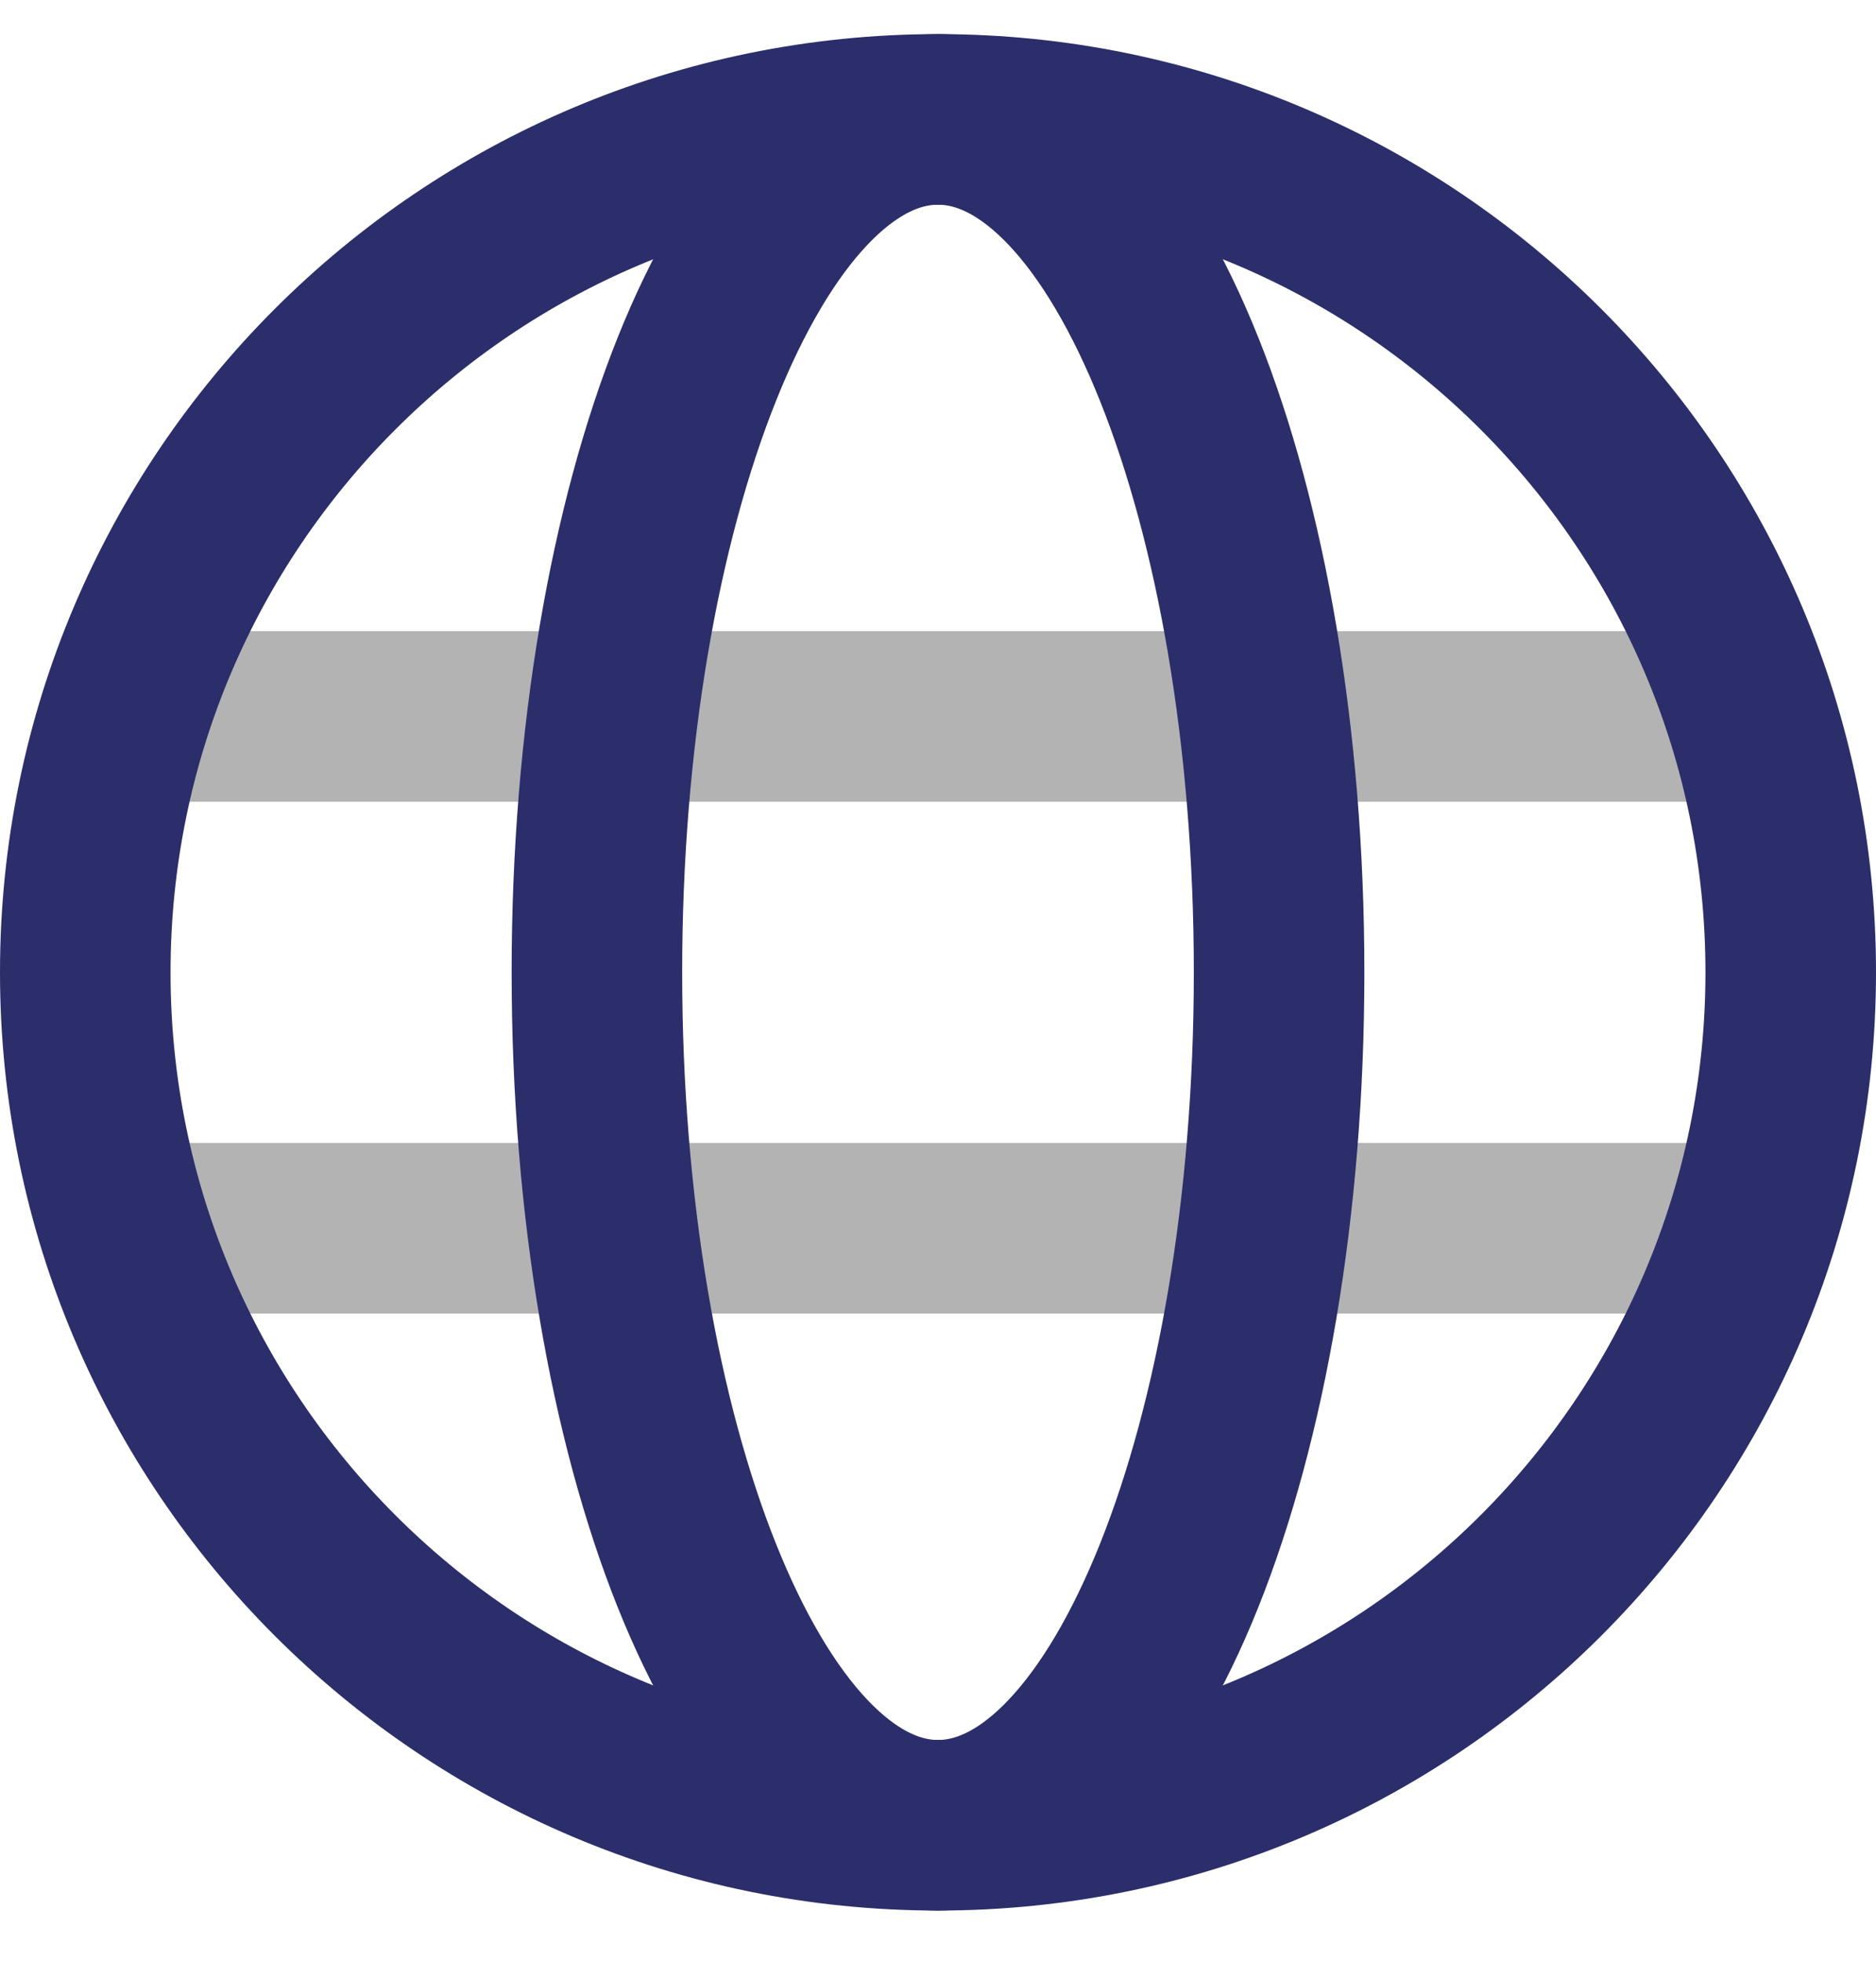
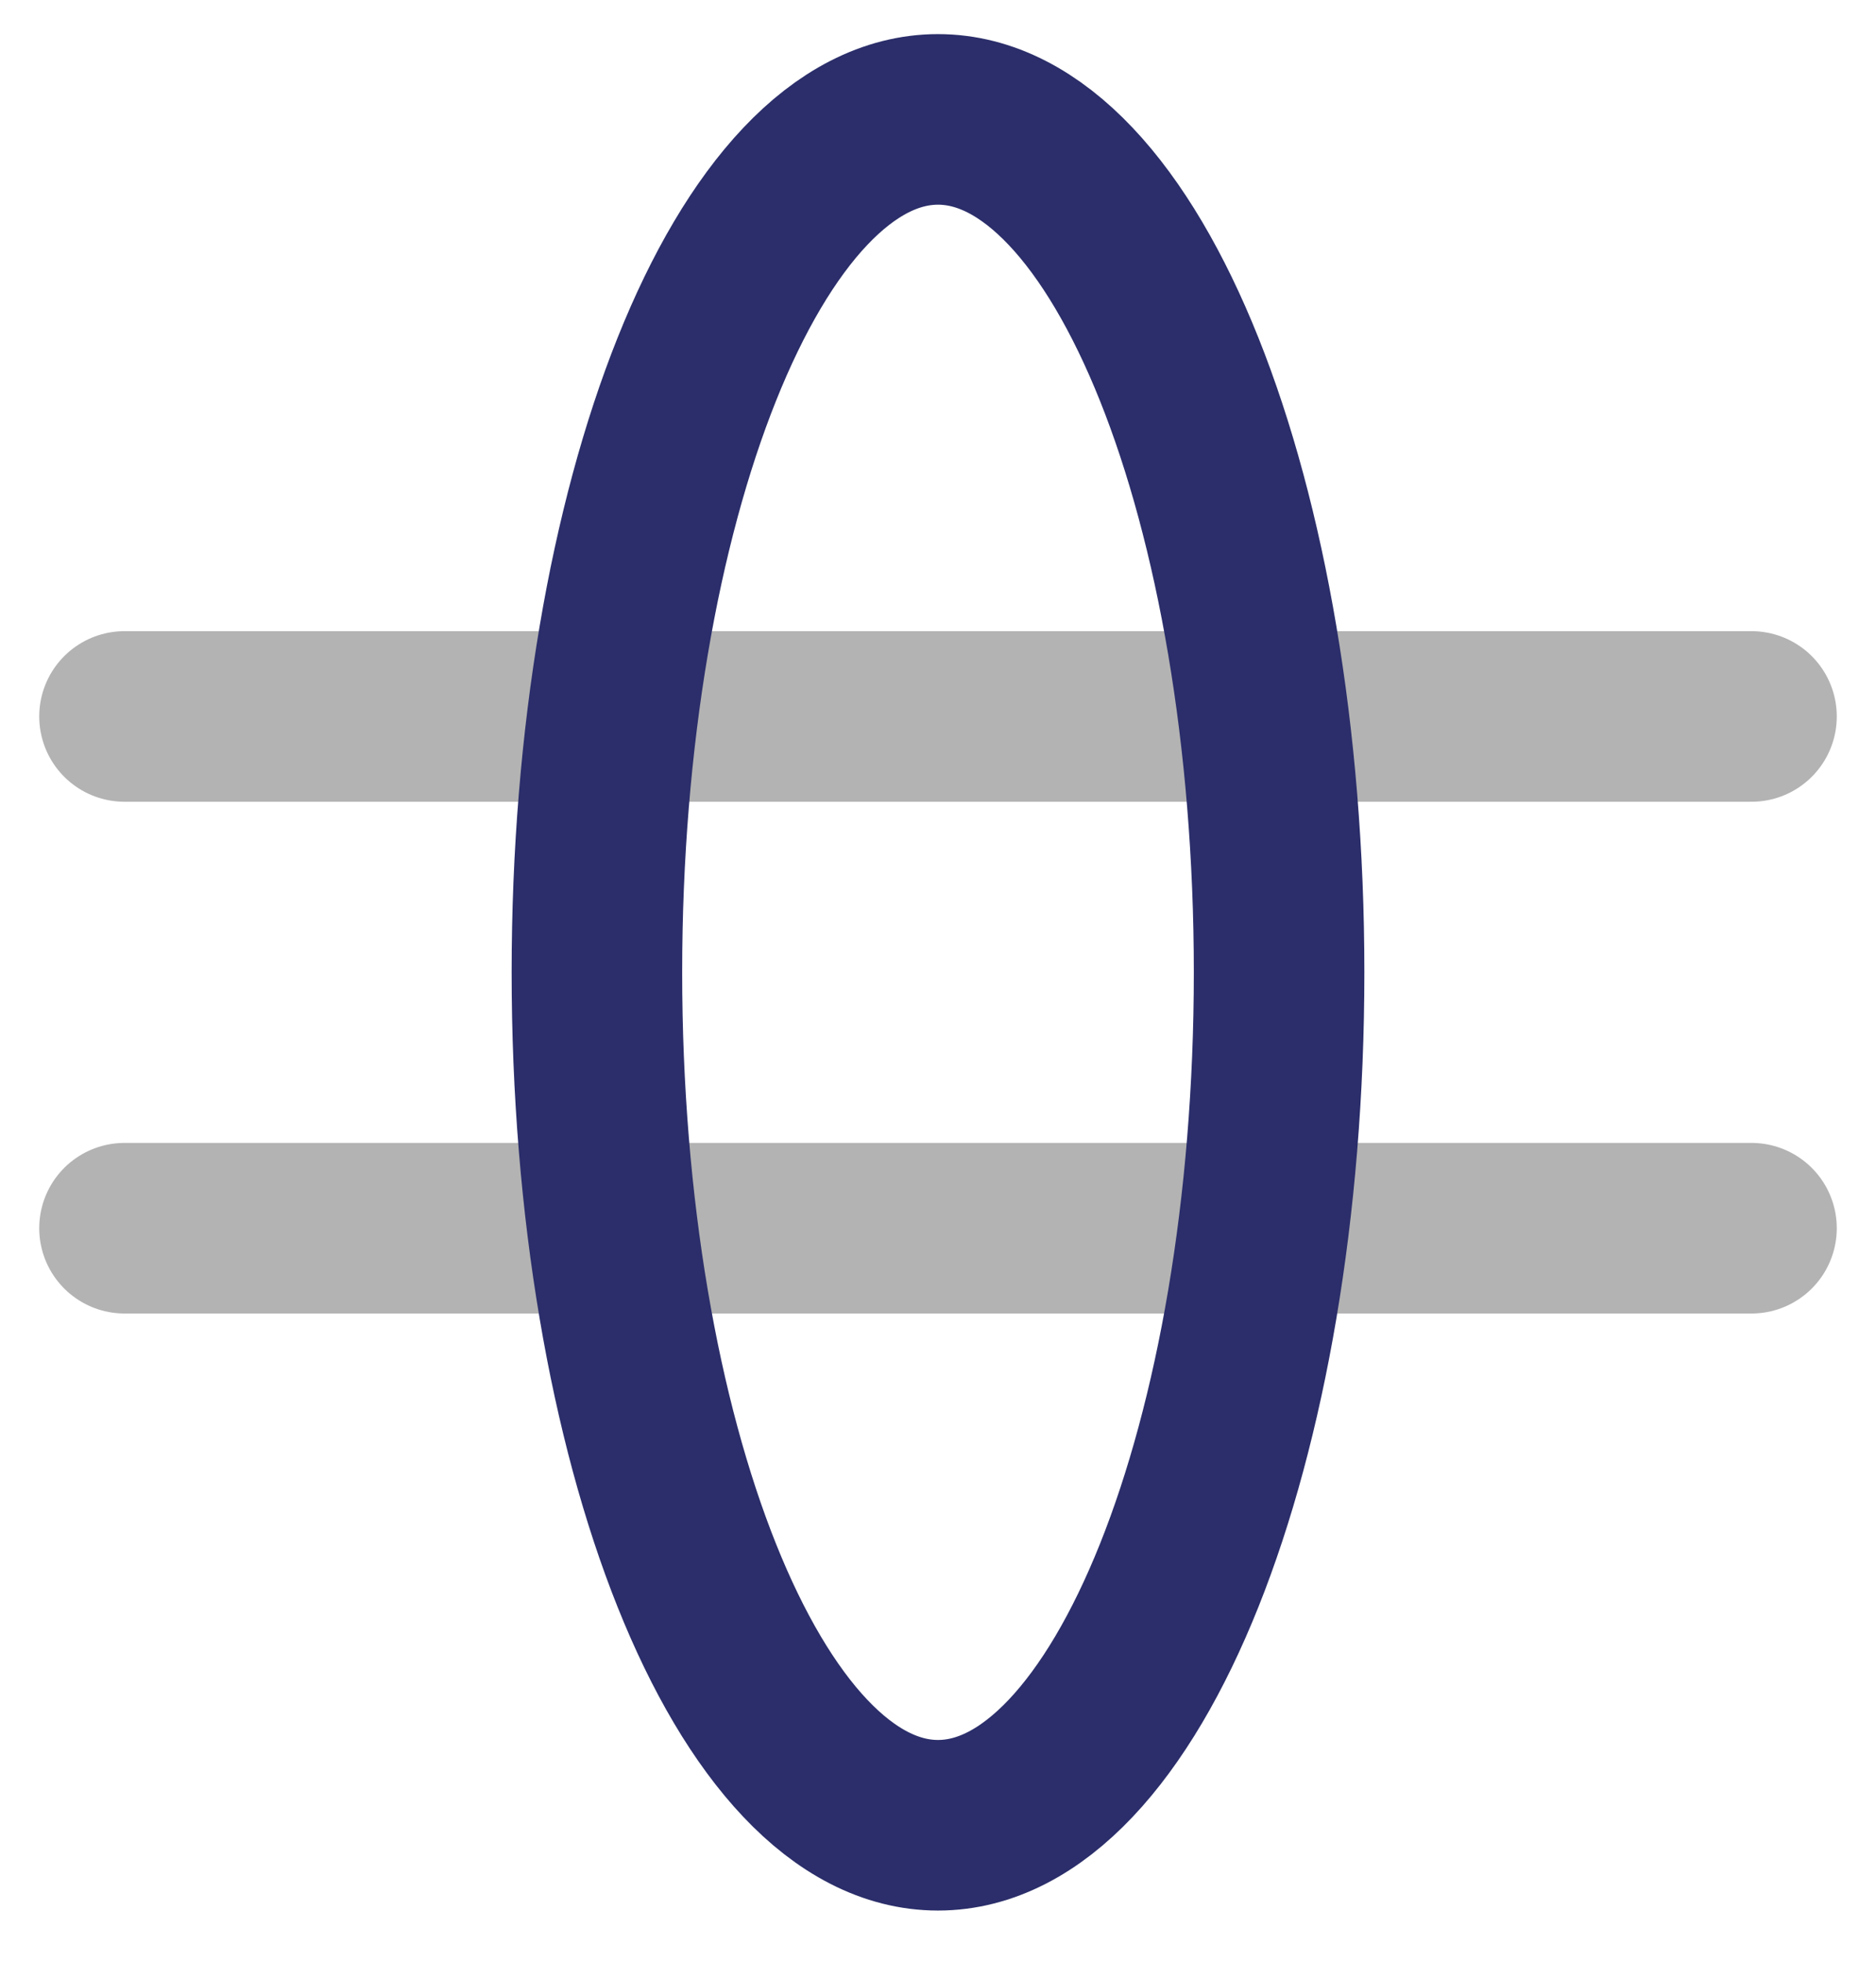
<svg xmlns="http://www.w3.org/2000/svg" width="22" height="23" viewBox="0 0 22 23" fill="none">
  <g clip-path="url(#clip0_50_1934)">
    <path d="M20.54 8.4H1.46" stroke="#B3B3B3" stroke-width="2" stroke-linecap="round" stroke-linejoin="round" />
    <path d="M20.54 14.4H1.46" stroke="#B3B3B3" stroke-width="2" stroke-linecap="round" stroke-linejoin="round" />
-     <path d="M11 21.4C16.523 21.4 21 16.923 21 11.4C21 5.878 16.523 1.4 11 1.4C5.477 1.4 1 5.878 1 11.4C1 16.923 5.477 21.4 11 21.4Z" stroke="#2B2E6A" stroke-width="2" stroke-linecap="round" stroke-linejoin="round" />
    <path d="M11 21.4C13.209 21.4 15 16.923 15 11.4C15 5.878 13.209 1.4 11 1.4C8.791 1.4 7 5.878 7 11.4C7 16.923 8.791 21.4 11 21.4Z" stroke="#2B2E6A" stroke-width="2" stroke-linecap="round" stroke-linejoin="round" />
  </g>
  <defs>
    <clipPath id="clip0_50_1934">
      <rect width="22" height="22" fill="white" transform="translate(0 0.4)" />
    </clipPath>
  </defs>
</svg>